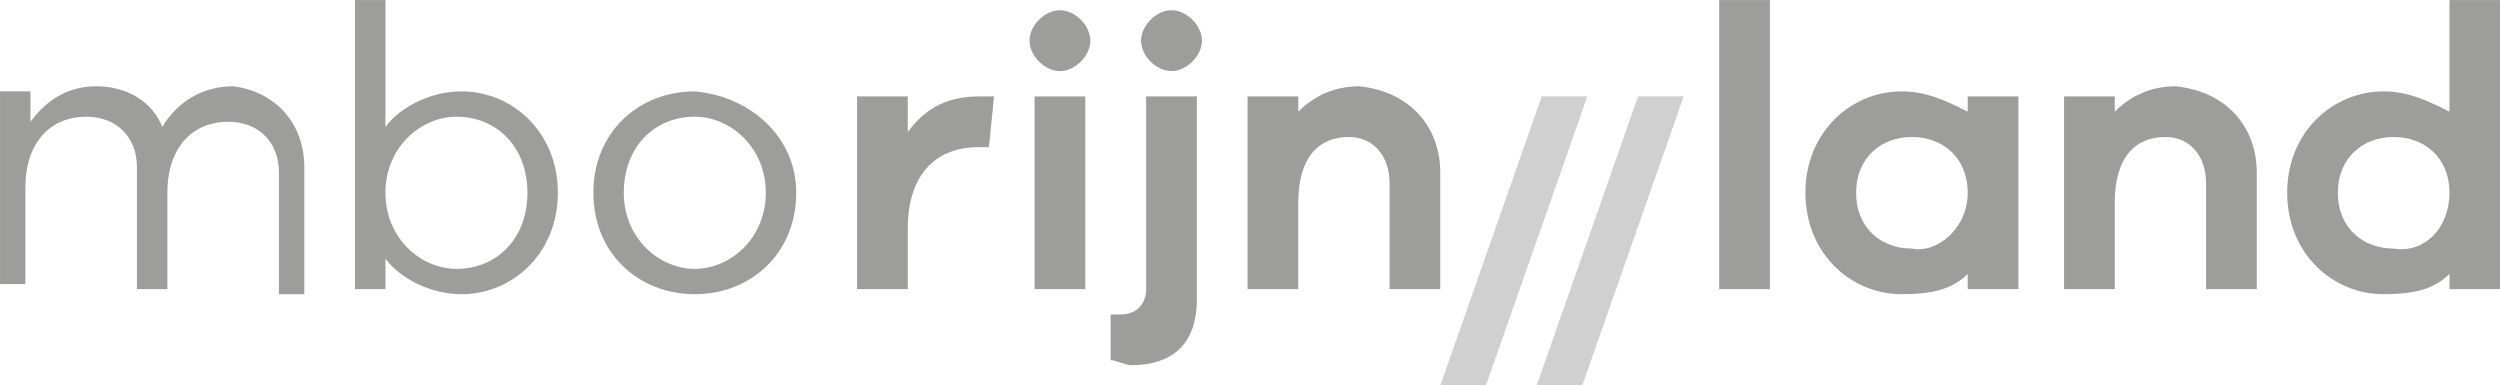
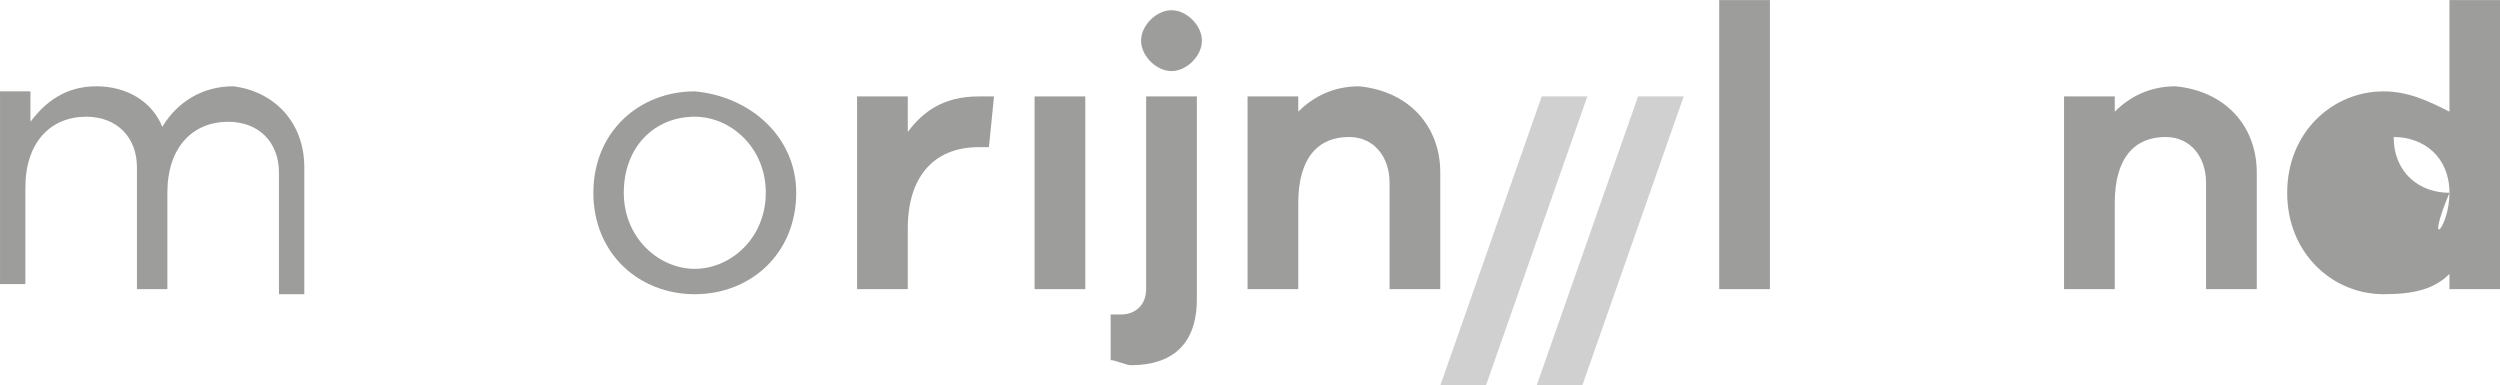
<svg xmlns="http://www.w3.org/2000/svg" version="1.1" id="Layer_1" x="0px" y="0px" viewBox="0 0 205.42 31.67" style="enable-background:new 0 0 205.42 31.67;" xml:space="preserve">
  <style type="text/css"> .st0{fill:#D0D0D0;} .st1{fill:#9D9D9C;} </style>
  <g transform="matrix(4.167,0,0,4.167,0.002,-2.994)">
    <g>
      <g>
        <path class="st0" d="M31.2,8.32l2-5.7h-0.9l-2,5.7H31.2z" />
        <path class="st0" d="M29.3,8.32l2-5.7h-0.9l-2,5.7H29.3z" />
        <path class="st1" d="M6,4.02v2.5H5.5v-2.4c0-0.6-0.4-1-1-1c-0.7,0-1.2,0.5-1.2,1.4v1.9H2.7v-2.4c0-0.6-0.4-1-1-1 c-0.7,0-1.2,0.5-1.2,1.4v1.9H0v-3.8h0.6v0.6c0.3-0.4,0.7-0.7,1.3-0.7s1.1,0.3,1.3,0.8c0.3-0.5,0.8-0.8,1.4-0.8 C5.4,2.52,6,3.12,6,4.02z" />
-         <path class="st1" d="M10.4,4.52c0-0.9-0.6-1.5-1.4-1.5c-0.7,0-1.4,0.6-1.4,1.5s0.7,1.5,1.4,1.5C9.8,6.02,10.4,5.42,10.4,4.52z M11,4.52c0,1.2-0.9,2-1.9,2c-0.6,0-1.2-0.3-1.5-0.7v0.6H7v-5.7h0.6v2.5c0.3-0.4,0.9-0.7,1.5-0.7C10.1,2.52,11,3.32,11,4.52z" />
        <path class="st1" d="M15.1,4.52c0-0.9-0.7-1.5-1.4-1.5c-0.8,0-1.4,0.6-1.4,1.5s0.7,1.5,1.4,1.5S15.1,5.42,15.1,4.52z M15.7,4.52 c0,1.2-0.9,2-2,2s-2-0.8-2-2s0.9-2,2-2C14.8,2.62,15.7,3.42,15.7,4.52z" />
        <path class="st1" d="M19.6,2.62l-0.1,1h-0.2c-0.9,0-1.4,0.6-1.4,1.6v1.2h-1v-3.8h1v0.7c0.3-0.4,0.7-0.7,1.4-0.7 C19.4,2.62,19.5,2.62,19.6,2.62z" />
        <rect x="20.4" y="2.62" class="st1" width="1" height="3.8" />
        <rect x="33.9" y="0.72" class="st1" width="1" height="5.7" />
-         <path class="st1" d="M38.8,4.52c0-0.7-0.5-1.1-1.1-1.1s-1.1,0.4-1.1,1.1c0,0.7,0.5,1.1,1.1,1.1C38.2,5.72,38.8,5.22,38.8,4.52z M39.8,6.42h-1v-0.3c-0.3,0.3-0.7,0.4-1.3,0.4c-1,0-1.9-0.8-1.9-2s0.9-2,1.9-2c0.5,0,0.9,0.2,1.3,0.4v-0.3h1V6.42z" />
-         <path class="st1" d="M48.3,4.52c0-0.7-0.5-1.1-1.1-1.1s-1.1,0.4-1.1,1.1c0,0.7,0.5,1.1,1.1,1.1C47.8,5.72,48.3,5.22,48.3,4.52z M49.3,6.42h-1v-0.3c-0.3,0.3-0.7,0.4-1.3,0.4c-1,0-1.9-0.8-1.9-2s0.9-2,1.9-2c0.5,0,0.9,0.2,1.3,0.4v-2.2h1V6.42z" />
+         <path class="st1" d="M48.3,4.52c0-0.7-0.5-1.1-1.1-1.1c0,0.7,0.5,1.1,1.1,1.1C47.8,5.72,48.3,5.22,48.3,4.52z M49.3,6.42h-1v-0.3c-0.3,0.3-0.7,0.4-1.3,0.4c-1,0-1.9-0.8-1.9-2s0.9-2,1.9-2c0.5,0,0.9,0.2,1.3,0.4v-2.2h1V6.42z" />
        <path class="st1" d="M22.6,2.62v3.8c0,0.3-0.2,0.5-0.5,0.5c-0.1,0-0.1,0-0.2,0v0.9c0.1,0,0.3,0.1,0.4,0.1c0.8,0,1.3-0.4,1.3-1.3 v-4H22.6z" />
        <path class="st1" d="M28.4,4.12v2.3h-1v-2.1c0-0.5-0.3-0.9-0.8-0.9c-0.6,0-1,0.4-1,1.3v1.7h-1v-3.8h1v0.3 c0.3-0.3,0.7-0.5,1.2-0.5C27.8,2.52,28.4,3.22,28.4,4.12z" />
        <path class="st1" d="M44.5,4.12v2.3h-1v-2.1c0-0.5-0.3-0.9-0.8-0.9c-0.6,0-1,0.4-1,1.3v1.7h-1v-3.8h1v0.3 c0.3-0.3,0.7-0.5,1.2-0.5C43.9,2.52,44.5,3.22,44.5,4.12z" />
-         <path class="st1" d="M20.9,0.92c-0.3,0-0.6,0.3-0.6,0.6s0.3,0.6,0.6,0.6c0.3,0,0.6-0.3,0.6-0.6C21.5,1.22,21.2,0.92,20.9,0.92z" />
        <path class="st1" d="M23.1,0.92c-0.3,0-0.6,0.3-0.6,0.6s0.3,0.6,0.6,0.6c0.3,0,0.6-0.3,0.6-0.6C23.7,1.22,23.4,0.92,23.1,0.92z" />
      </g>
    </g>
  </g>
</svg>